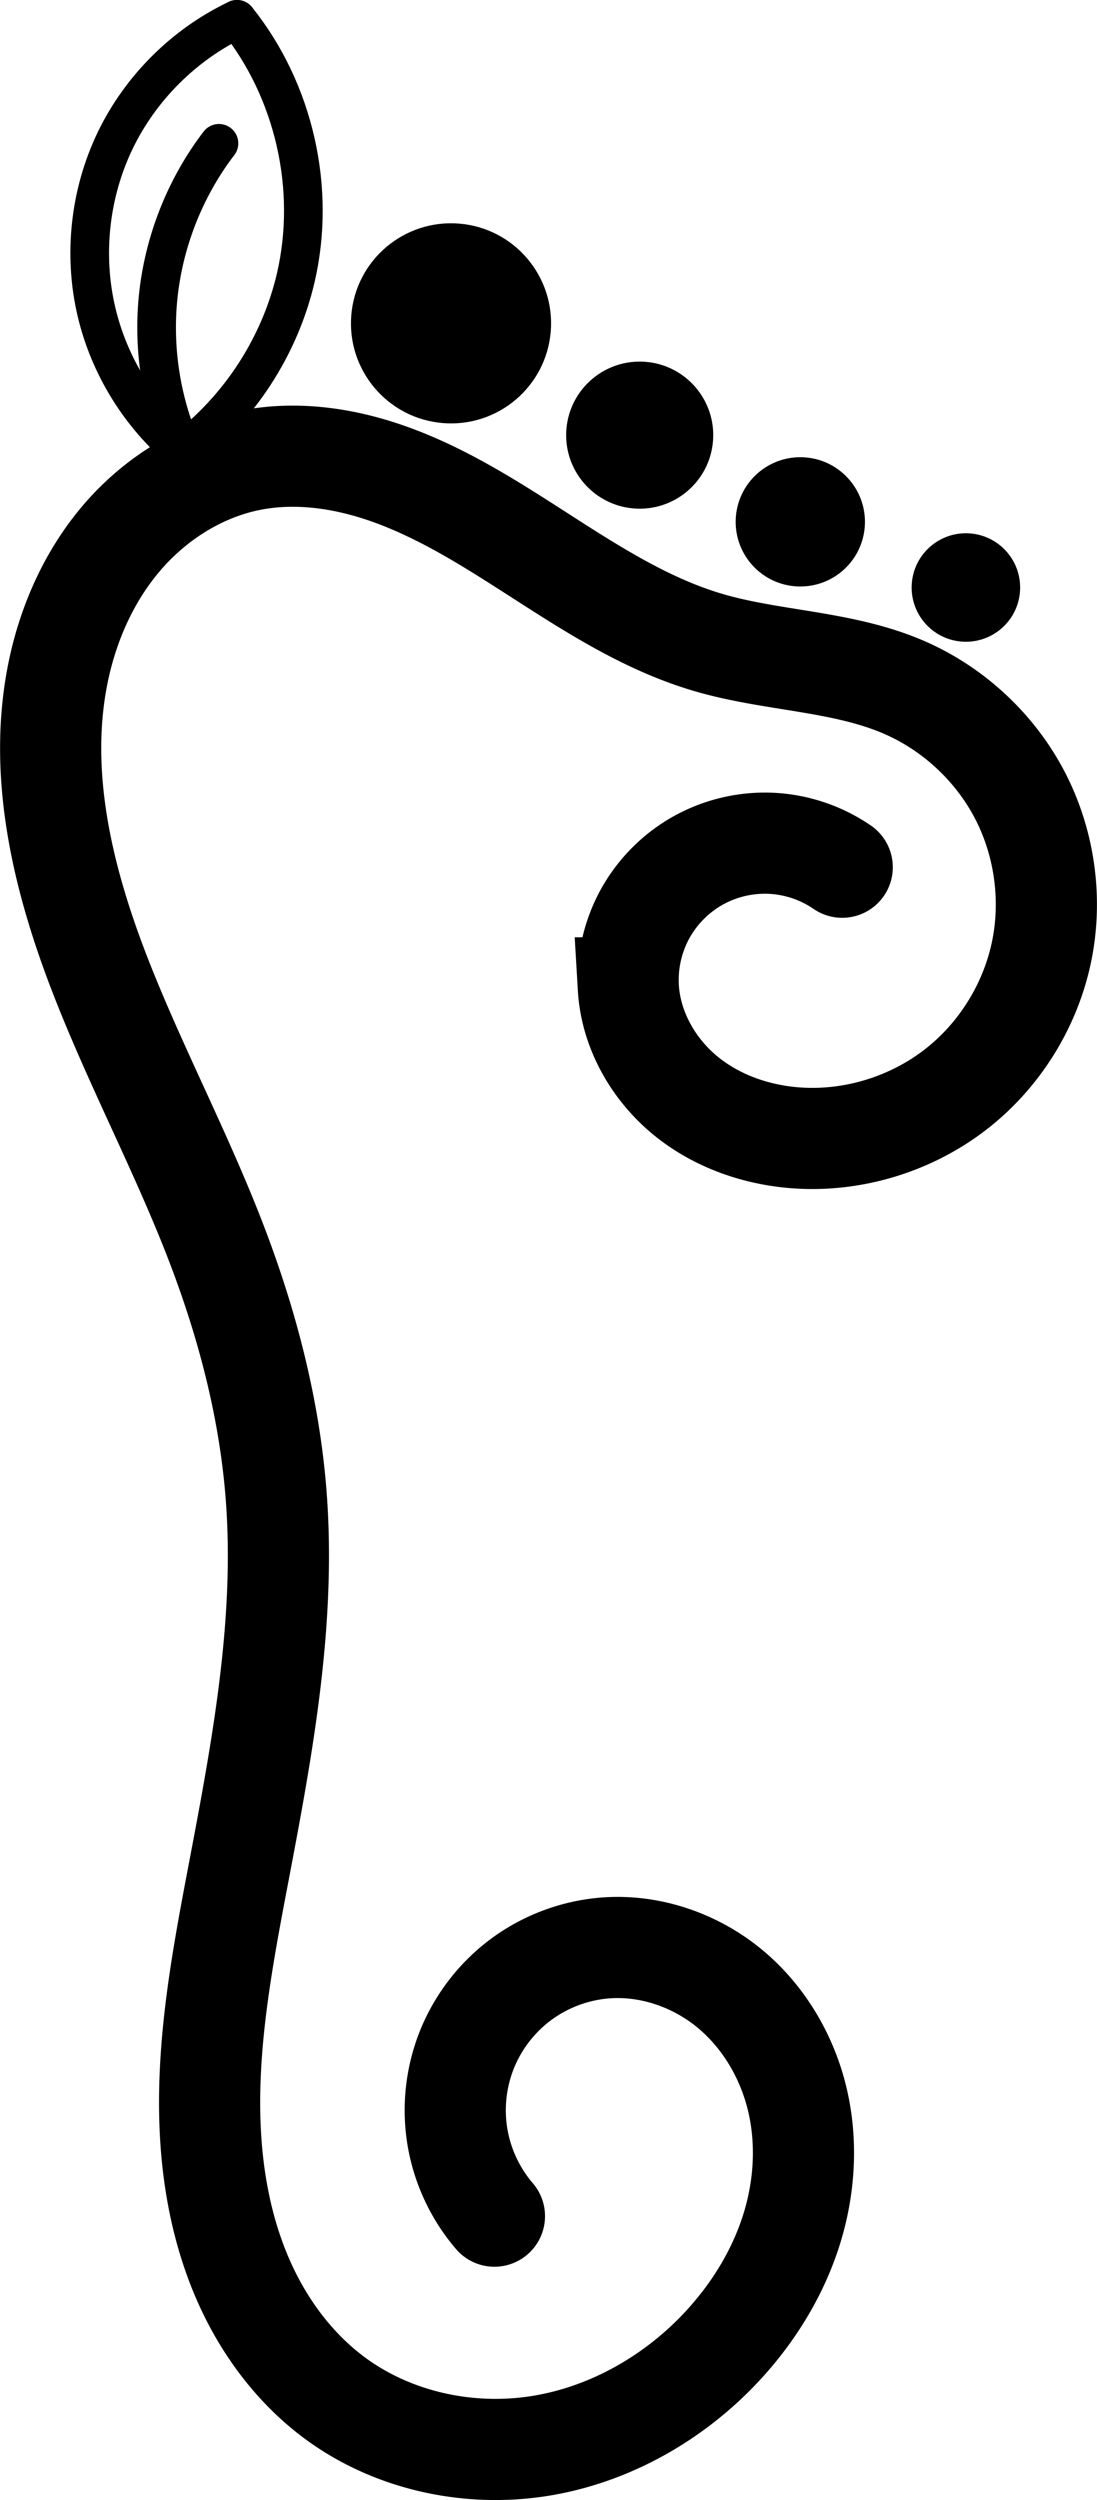
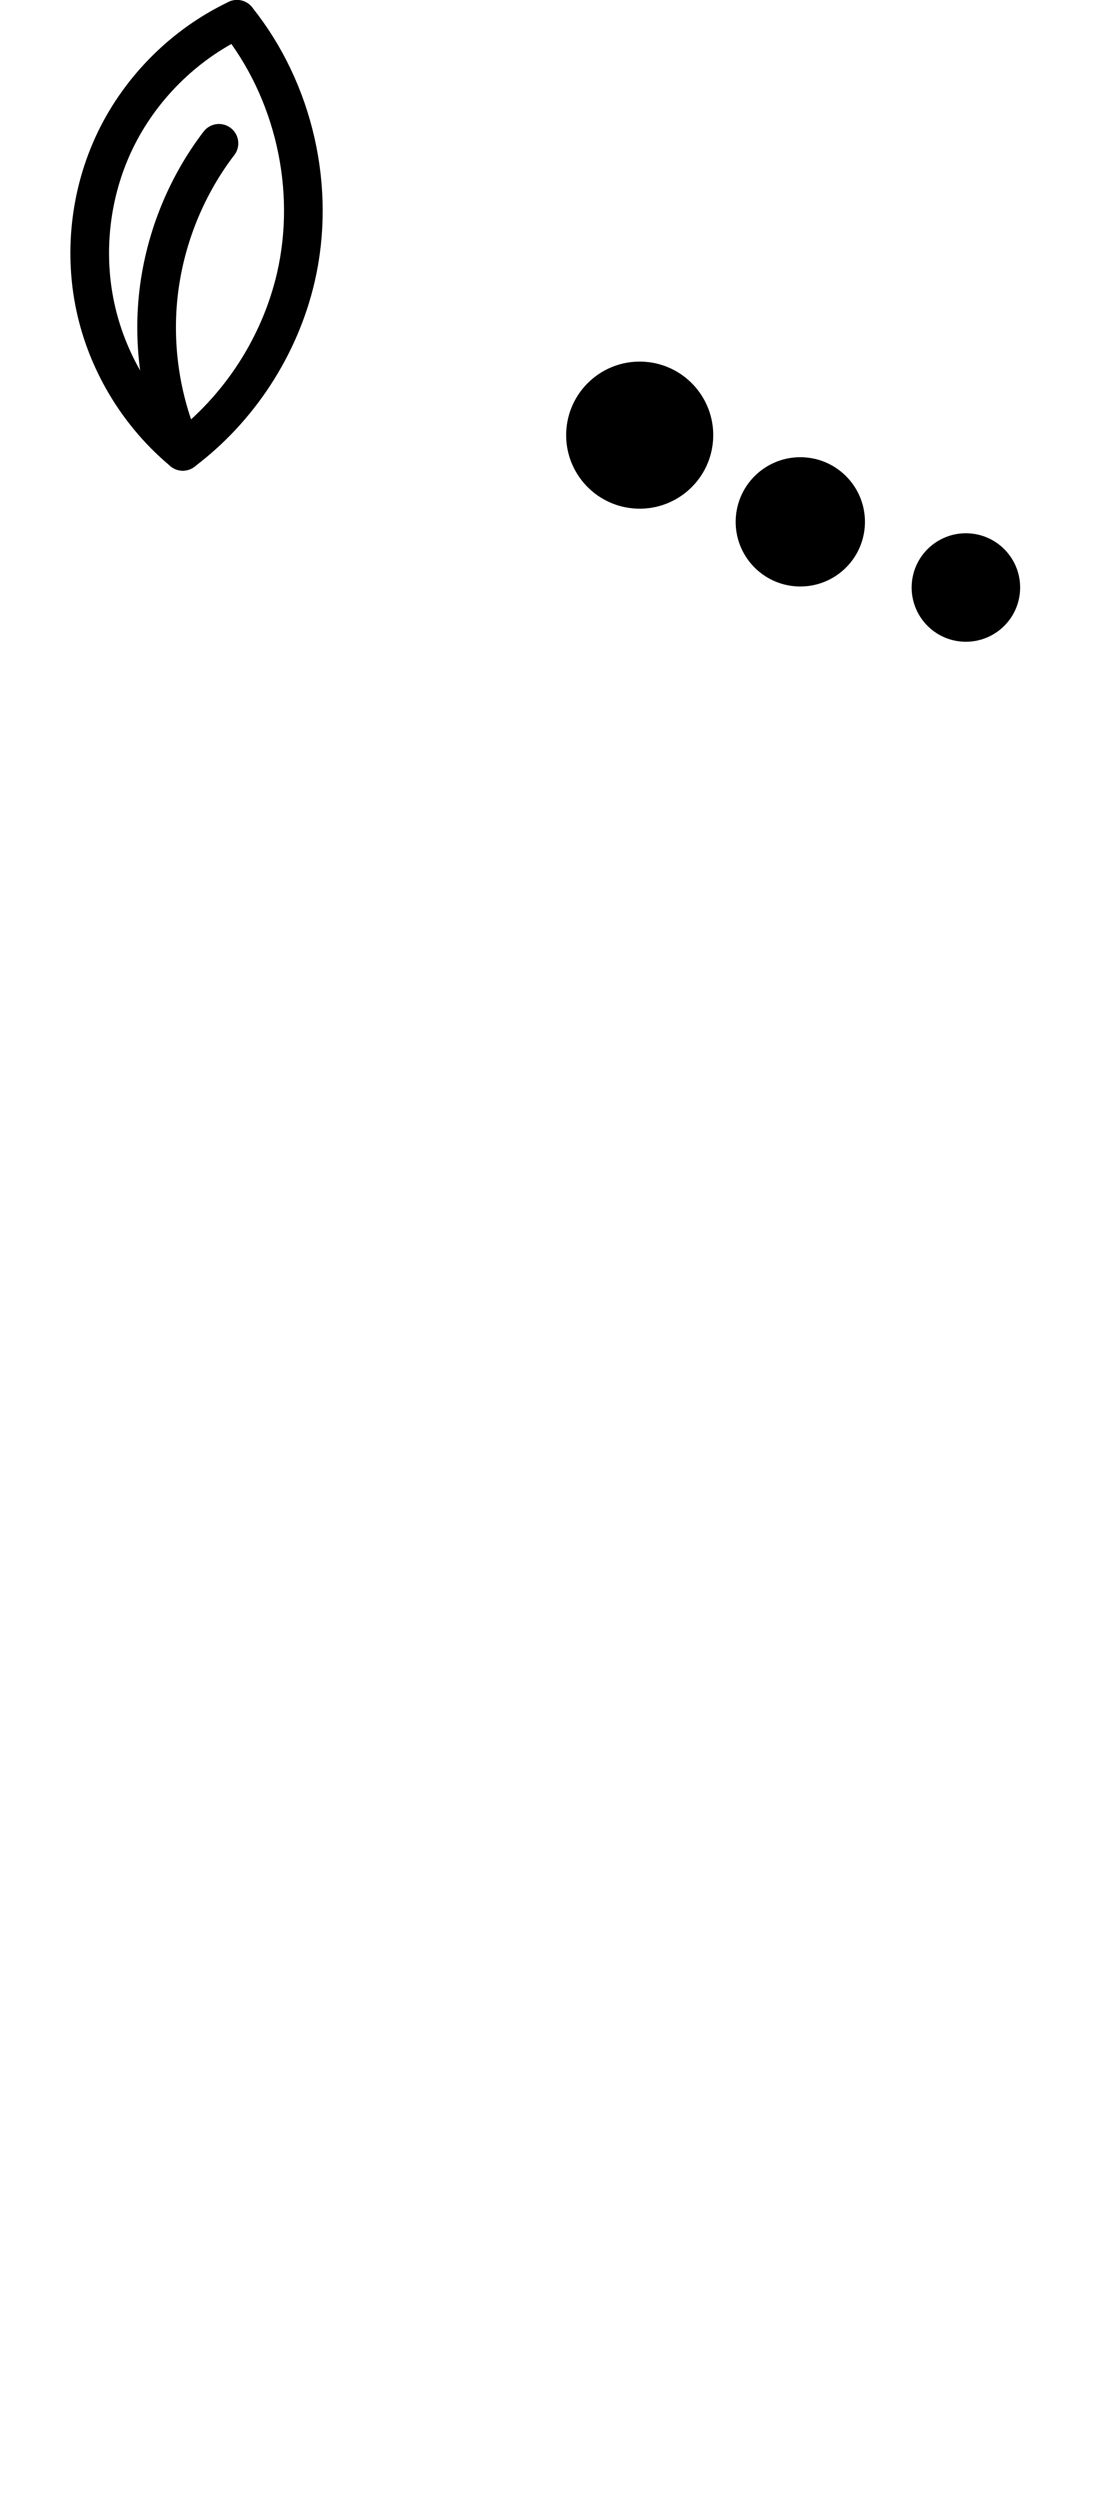
<svg xmlns="http://www.w3.org/2000/svg" data-bbox="26.04 9.93 511.702 1248.8" viewBox="0 0 563.765 1284.754" height="4855.762" width="2130.766" data-type="ugc">
  <g>
-     <path d="M254.096 1138.847a84.13 84.13 0 0 1-19.098-41.202 84.13 84.13 0 0 1 5.25-45.107 84.13 84.13 0 0 1 28.053-35.713 84.13 84.13 0 0 1 42.579-15.787c22.587-1.81 45.589 5.92 63.229 20.14s29.942 34.645 35.39 56.641c5.444 21.994 4.184 45.444-2.471 67.105-6.656 21.66-18.59 41.542-33.705 58.426-24.936 27.858-59.12 47.753-96.05 53.608s-76.342-2.845-106.18-25.375c-19.246-14.529-34.21-34.352-44.407-56.205s-15.738-45.703-17.877-69.724c-4.272-48.042 4.846-96.15 13.855-143.534 12.095-63.61 24.13-128.12 19.326-192.693-3.308-44.502-14.612-88.175-30.55-129.855-17.567-45.947-40.724-89.575-58.787-135.333-19.567-49.571-33.18-103.628-23.324-156 4.929-26.187 15.857-51.479 33.15-71.753S103.61 241.2 129.805 236.3c21.104-3.949 43.079-1.322 63.571 5.092s39.647 16.51 58.013 27.63c36.738 22.24 71.637 49.156 112.858 61.207 32.872 9.61 68.49 9.313 99.961 22.82 25.592 10.983 47.187 31.034 60 55.763s16.74 53.947 10.873 81.17-21.49 52.247-43.4 69.436c-21.909 17.192-49.943 26.42-77.78 25.558-21.84-.674-43.746-7.63-60.808-21.283-17.065-13.65-28.882-34.238-30.17-56.052a70.7 70.7 0 0 1 8.444-37.754 70.7 70.7 0 0 1 27.158-27.552 70.7 70.7 0 0 1 37.627-8.99 70.7 70.7 0 0 1 36.68 12.306" fill="none" stroke="#000000" stroke-width="51.985" stroke-linecap="round" stroke-miterlimit="4.2" />
    <path d="M93.946 231.919c-21.986-18.273-37.811-43.834-44.365-71.664-6.89-29.25-3.456-60.823 9.553-87.916C72.147 45.254 94.648 22.838 121.786 9.93" fill="none" stroke="#000000" stroke-width="19.867" stroke-linecap="round" stroke-miterlimit="4.2" />
    <path d="M121.786 9.931c29.395 36.655 40.857 87.043 30.209 132.806-8.203 35.257-29.13 67.409-58.05 89.182" fill="none" stroke="#000000" stroke-width="19.867" stroke-linecap="round" stroke-miterlimit="4.2" />
    <path d="M93.946 231.919a157.1 157.1 0 0 1-12.958-76.12c2.408-29.634 13.492-58.514 31.531-82.148" fill="none" stroke="#000000" stroke-width="19.867" stroke-linecap="round" stroke-miterlimit="4.2" />
-     <path fill="#000000" stroke="#000000" stroke-width="15.521" stroke-linecap="round" d="M275.3 169.762c-1.988 24.032-23.083 41.902-47.115 39.914s-41.902-23.083-39.914-47.115 23.083-41.902 47.115-39.914 41.902 23.083 39.914 47.115z" />
    <path fill="#000000" stroke="#000000" stroke-width="11.408" stroke-linecap="round" d="M360.731 226.261c-1.461 17.664-16.965 30.798-34.629 29.336s-30.798-16.965-29.336-34.629 16.965-30.797 34.629-29.336 30.798 16.965 29.336 34.63z" />
    <path fill="#000000" stroke="#000000" stroke-width="10.027" stroke-linecap="round" d="M439.402 270.497c-1.284 15.525-14.912 27.07-30.437 25.785s-27.07-14.912-25.785-30.437 14.912-27.07 30.437-25.785 27.07 14.912 25.785 30.437z" />
    <path fill="#000000" stroke="#000000" stroke-width="8.415" stroke-linecap="round" d="M519.976 303.865c-1.078 13.028-12.514 22.716-25.542 21.638s-22.717-12.514-21.639-25.542 12.514-22.717 25.543-21.639 22.716 12.514 21.638 25.543z" />
  </g>
</svg>